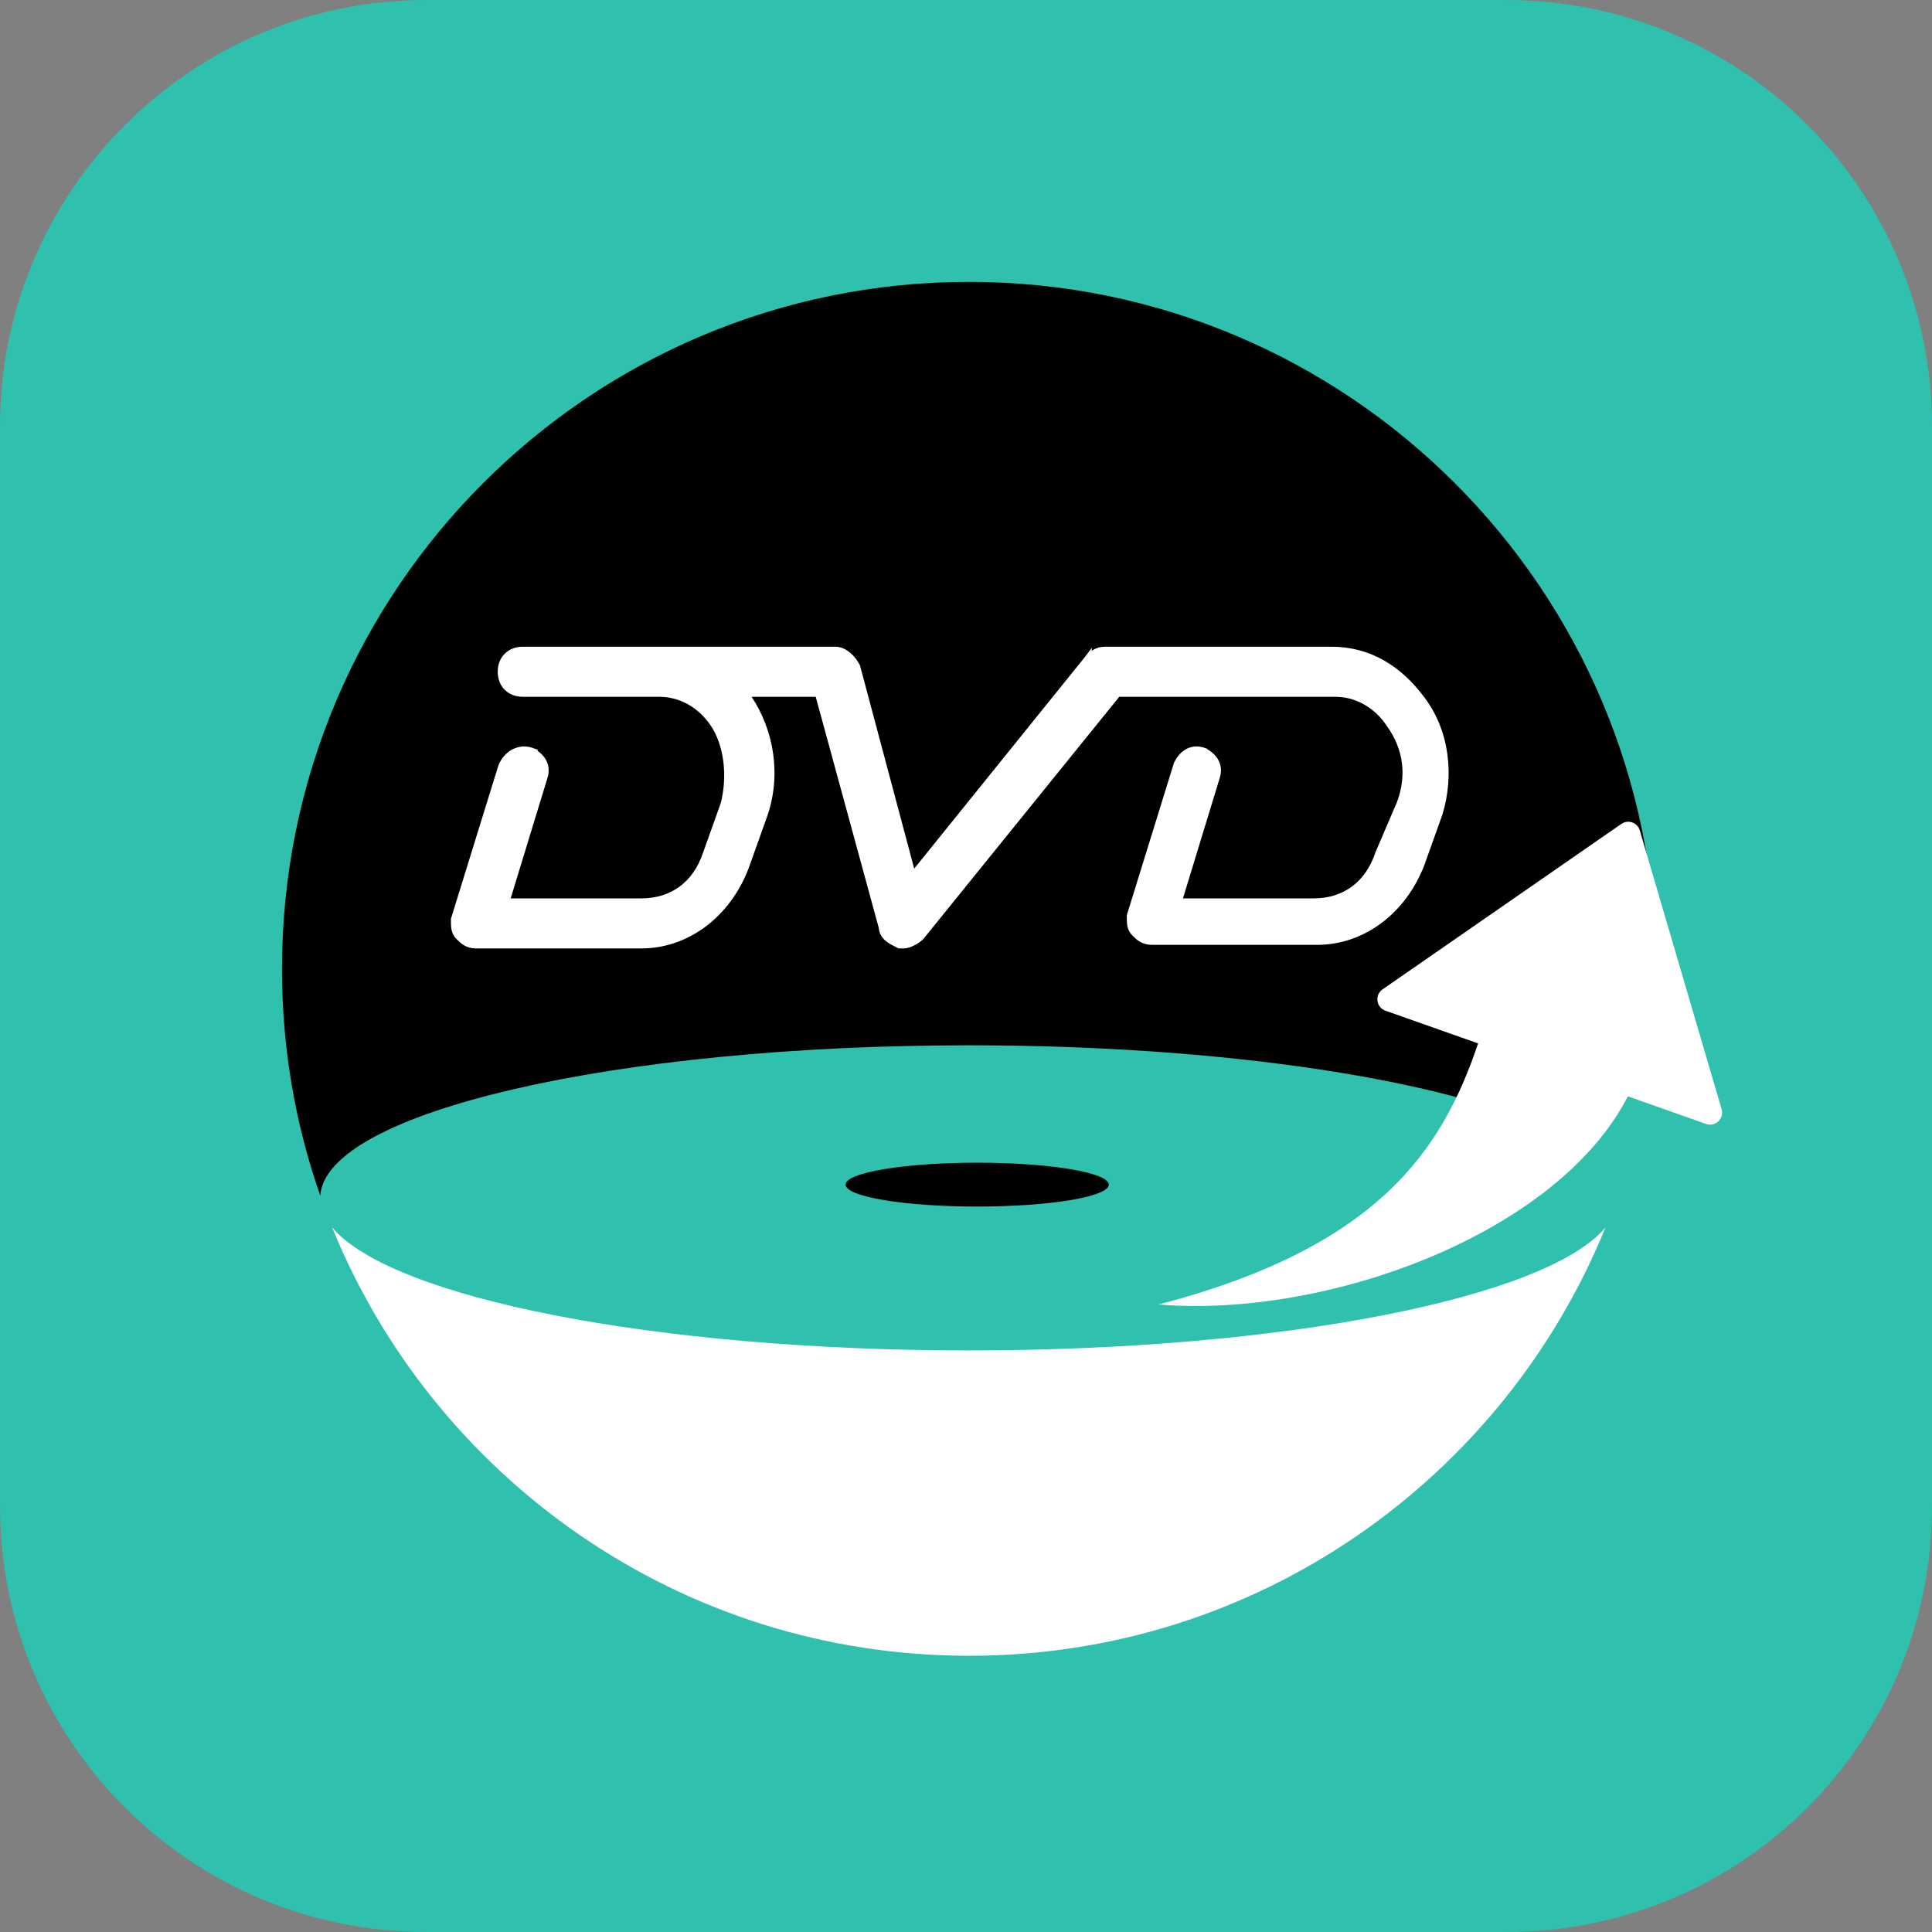
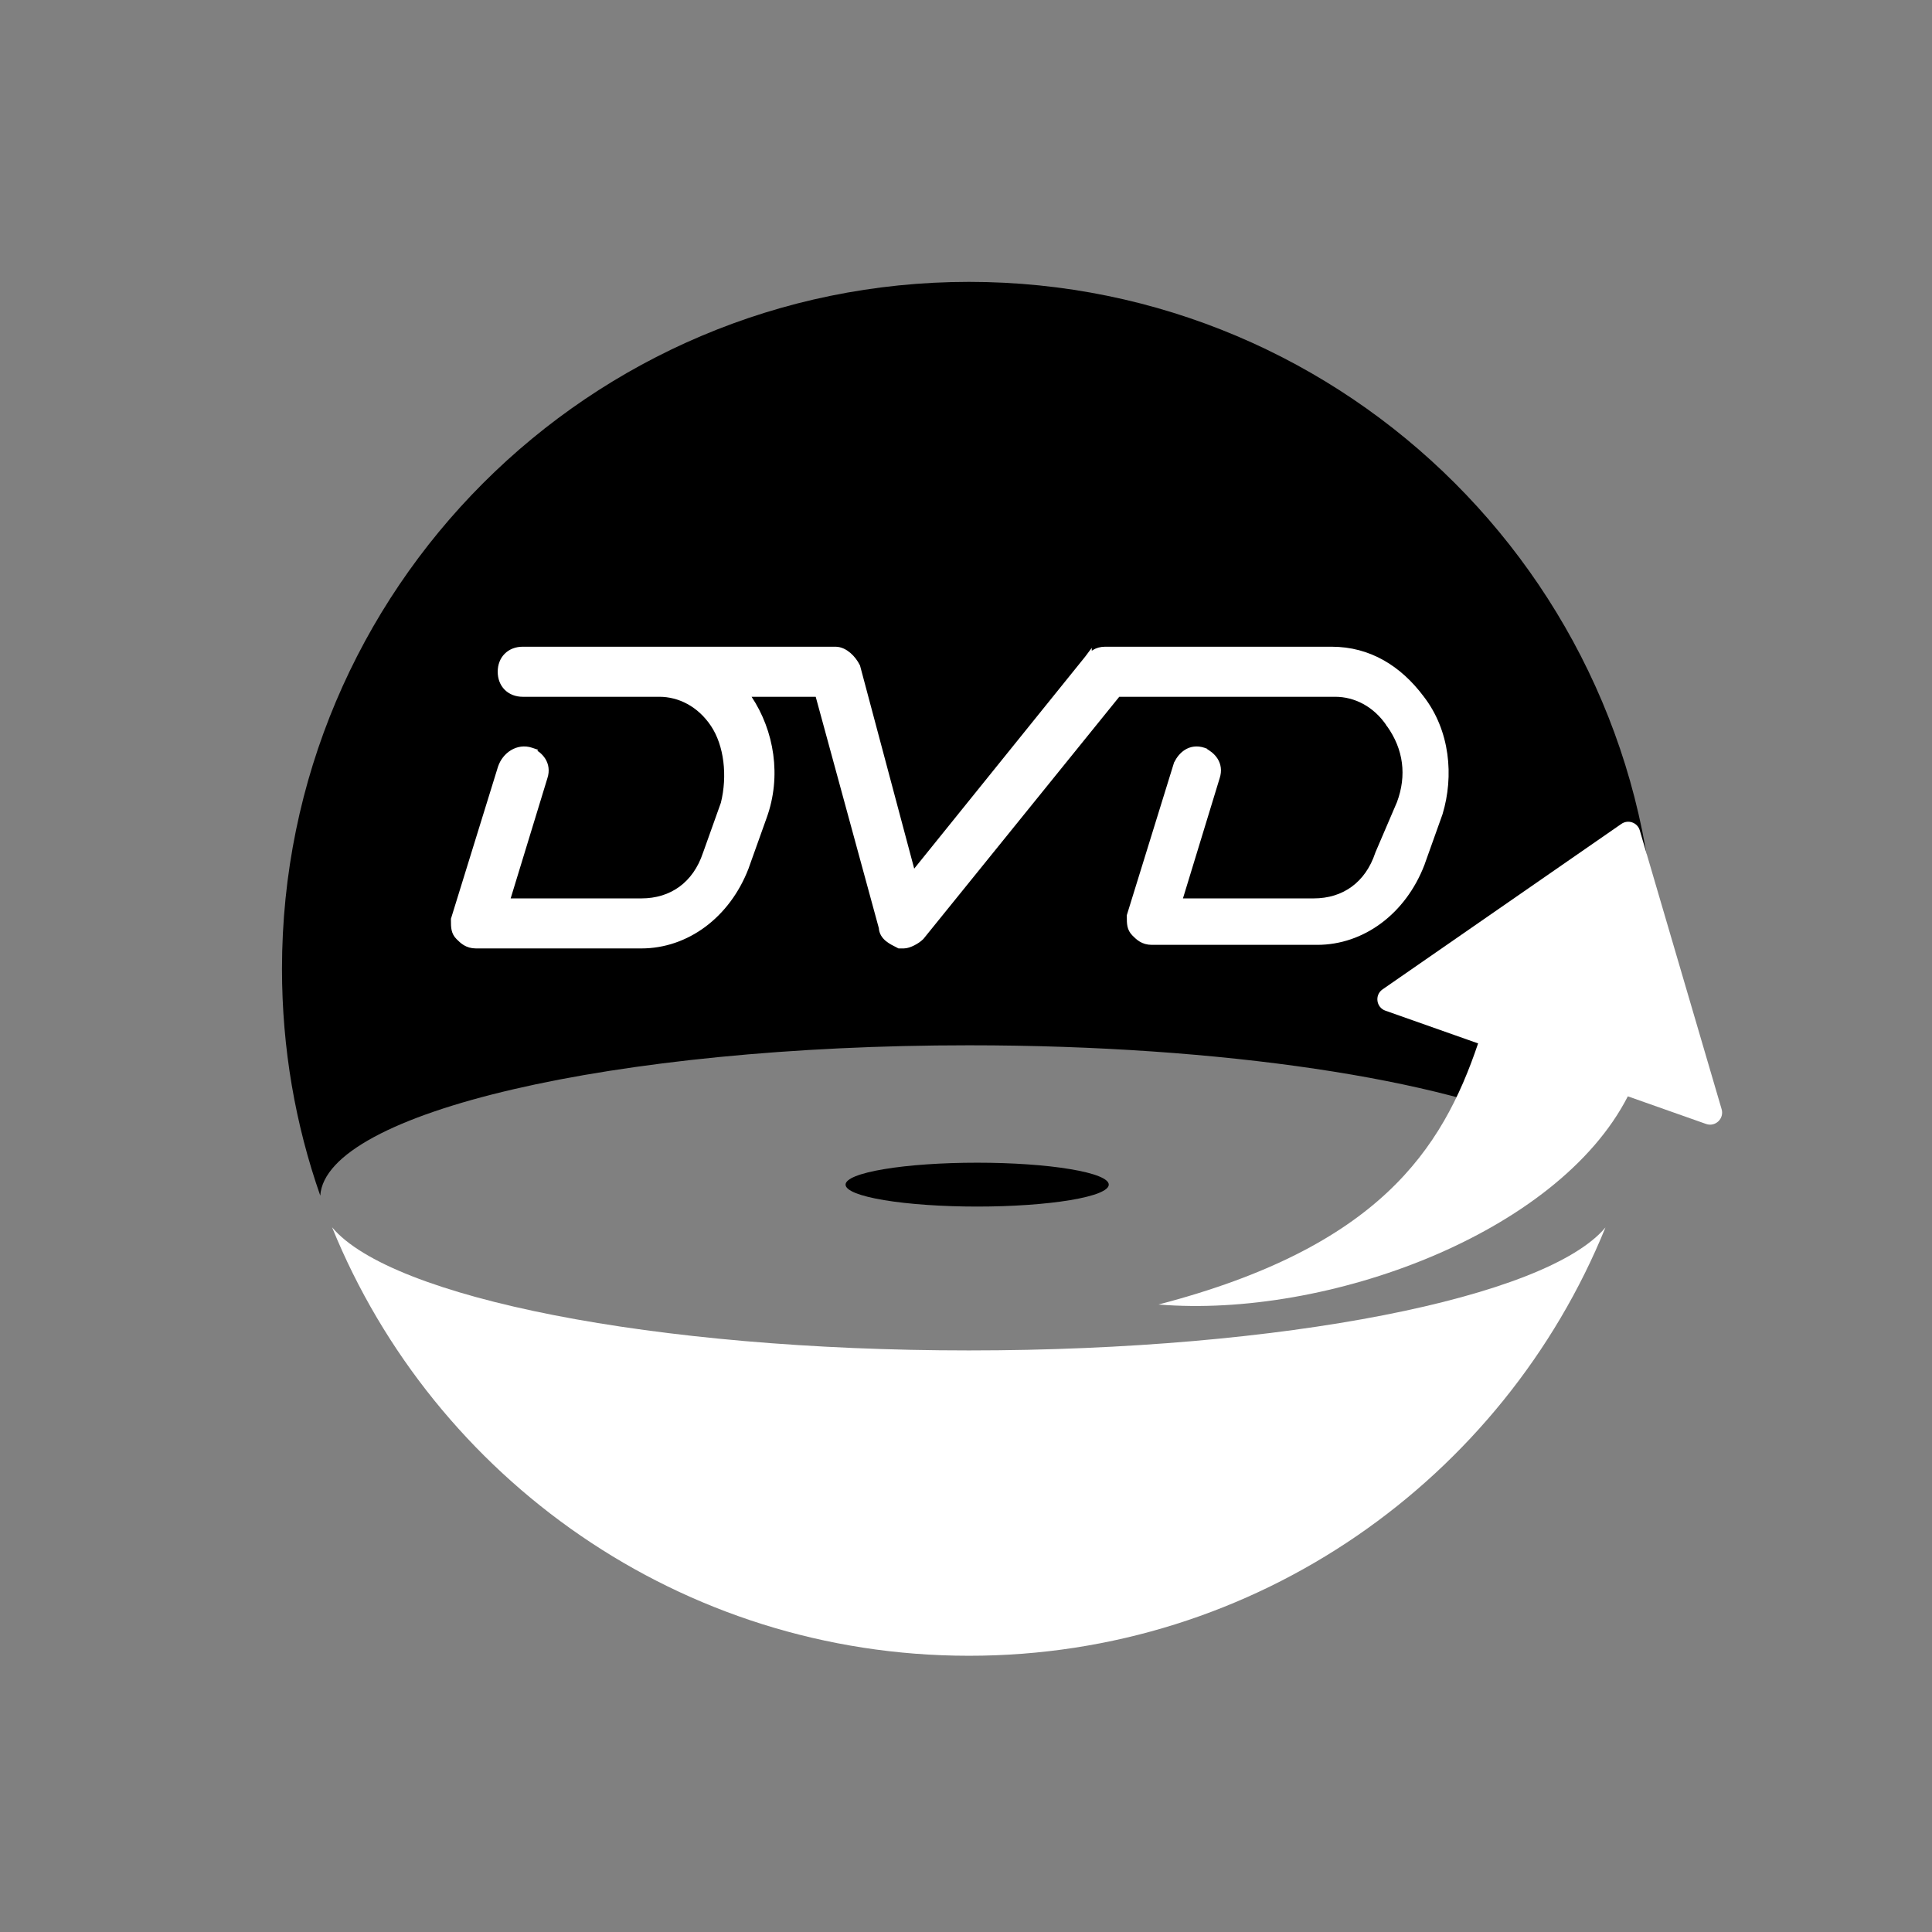
<svg xmlns="http://www.w3.org/2000/svg" width="48" height="48" viewBox="0 0 48 48" fill="none">
  <rect x="0" y="0" width="48" height="48" fill="#808080" stroke="none" />
-   <path d="M37.416 48H10.584C4.753 48 0 43.281 0 37.416V10.584C0 4.753 4.753 0 10.584 0H37.416C43.281 0 48 4.753 48 10.584V37.416C48 43.281 43.281 48 37.416 48Z" fill="#2FC0AE" />
  <path fill-rule="evenodd" clip-rule="evenodd" d="M38.518 28.074V25.386H41.095C41.128 24.952 41.145 24.514 41.145 24.072C41.145 14.644 33.499 7.003 24.075 7.003C14.647 7.003 7.006 14.644 7.006 24.072C7.006 26.046 7.338 27.938 7.957 29.705C8.093 27.636 15.256 25.97 24.075 25.97C30.402 25.97 35.879 26.826 38.518 28.074Z" fill="black" />
  <path fill-rule="evenodd" clip-rule="evenodd" d="M39.887 30.496C38.433 32.237 31.904 33.551 24.071 33.551C16.234 33.551 9.705 32.237 8.25 30.491C10.787 36.732 16.913 41.137 24.071 41.137C31.224 41.142 37.35 36.737 39.887 30.496Z" fill="white" />
  <path d="M27.031 16.367L22.673 21.77L21.288 16.578L21.286 16.569L21.282 16.561C21.233 16.462 21.159 16.363 21.071 16.288C20.984 16.214 20.875 16.155 20.757 16.155H12.987C12.833 16.155 12.698 16.207 12.601 16.304C12.504 16.401 12.453 16.536 12.453 16.689C12.453 16.843 12.504 16.978 12.601 17.075C12.698 17.172 12.833 17.224 12.987 17.224H16.381C16.886 17.224 17.395 17.476 17.737 17.988C18.077 18.498 18.167 19.273 17.994 19.969L17.549 21.215L17.549 21.215L17.548 21.217C17.292 21.986 16.699 22.408 15.934 22.408H12.569L13.517 19.306C13.569 19.147 13.543 19.009 13.474 18.898C13.407 18.791 13.303 18.715 13.204 18.666L13.205 18.665L13.193 18.661C12.868 18.552 12.557 18.772 12.457 19.073L12.457 19.073L12.456 19.075L11.295 22.827L11.291 22.839V22.852C11.291 22.858 11.291 22.863 11.291 22.869C11.291 23.032 11.291 23.157 11.406 23.272L11.409 23.274C11.499 23.364 11.611 23.476 11.825 23.476H15.934C17.047 23.476 18.059 22.734 18.517 21.544L18.517 21.544L18.517 21.542L18.964 20.292C18.964 20.292 18.964 20.292 18.964 20.292C19.331 19.282 19.147 18.181 18.597 17.355L18.592 17.348L18.586 17.342L18.468 17.224H20.333L21.921 23.044C21.925 23.161 21.987 23.247 22.063 23.311C22.138 23.373 22.235 23.421 22.321 23.464L22.326 23.467L22.344 23.476H22.365H22.454C22.52 23.476 22.603 23.446 22.672 23.411C22.745 23.375 22.82 23.325 22.874 23.272L22.874 23.272L22.88 23.265L27.766 17.224H33.173C33.678 17.224 34.187 17.476 34.529 17.988L34.529 17.989L34.531 17.991C34.96 18.592 35.045 19.275 34.788 19.962L34.253 21.21L34.253 21.21L34.251 21.217C33.994 21.986 33.402 22.408 32.637 22.408H29.272L30.219 19.307C30.219 19.307 30.219 19.307 30.219 19.306C30.272 19.147 30.246 19.009 30.177 18.898C30.11 18.791 30.005 18.715 29.907 18.666L29.907 18.665L29.896 18.661C29.736 18.608 29.597 18.634 29.486 18.703C29.379 18.77 29.303 18.874 29.254 18.973L29.25 18.979L29.248 18.986L28.087 22.737L28.083 22.75V22.763C28.083 22.769 28.083 22.774 28.083 22.779C28.083 22.943 28.083 23.067 28.198 23.182L28.201 23.185C28.291 23.275 28.402 23.387 28.617 23.387H32.726C33.839 23.387 34.851 22.645 35.309 21.455L35.309 21.453L35.756 20.202L35.756 20.202L35.757 20.198C36.032 19.284 35.942 18.182 35.297 17.351C34.748 16.62 34.01 16.155 33.083 16.155H27.456C27.241 16.155 27.13 16.267 27.04 16.357L27.037 16.36L27.037 16.359L27.031 16.367Z" fill="white" stroke="white" stroke-width="0.175" />
  <path d="M21.008 29.432C21.008 29.576 21.352 29.715 21.965 29.817C22.579 29.919 23.41 29.977 24.277 29.977C25.144 29.977 25.976 29.919 26.589 29.817C27.202 29.715 27.547 29.576 27.547 29.432C27.547 29.287 27.202 29.149 26.589 29.047C25.976 28.944 25.144 28.887 24.277 28.887C23.41 28.887 22.579 28.944 21.965 29.047C21.352 29.149 21.008 29.287 21.008 29.432Z" fill="black" />
  <path fill-rule="evenodd" clip-rule="evenodd" d="M40.74 20.631C40.683 20.435 40.45 20.353 40.282 20.47L34.349 24.581C34.148 24.72 34.19 25.029 34.42 25.11L36.723 25.923C35.831 28.567 34.249 30.985 28.783 32.41C32.965 32.756 38.693 30.659 40.443 27.238L42.386 27.924C42.616 28.006 42.842 27.792 42.773 27.557L40.74 20.631Z" fill="white" />
</svg>